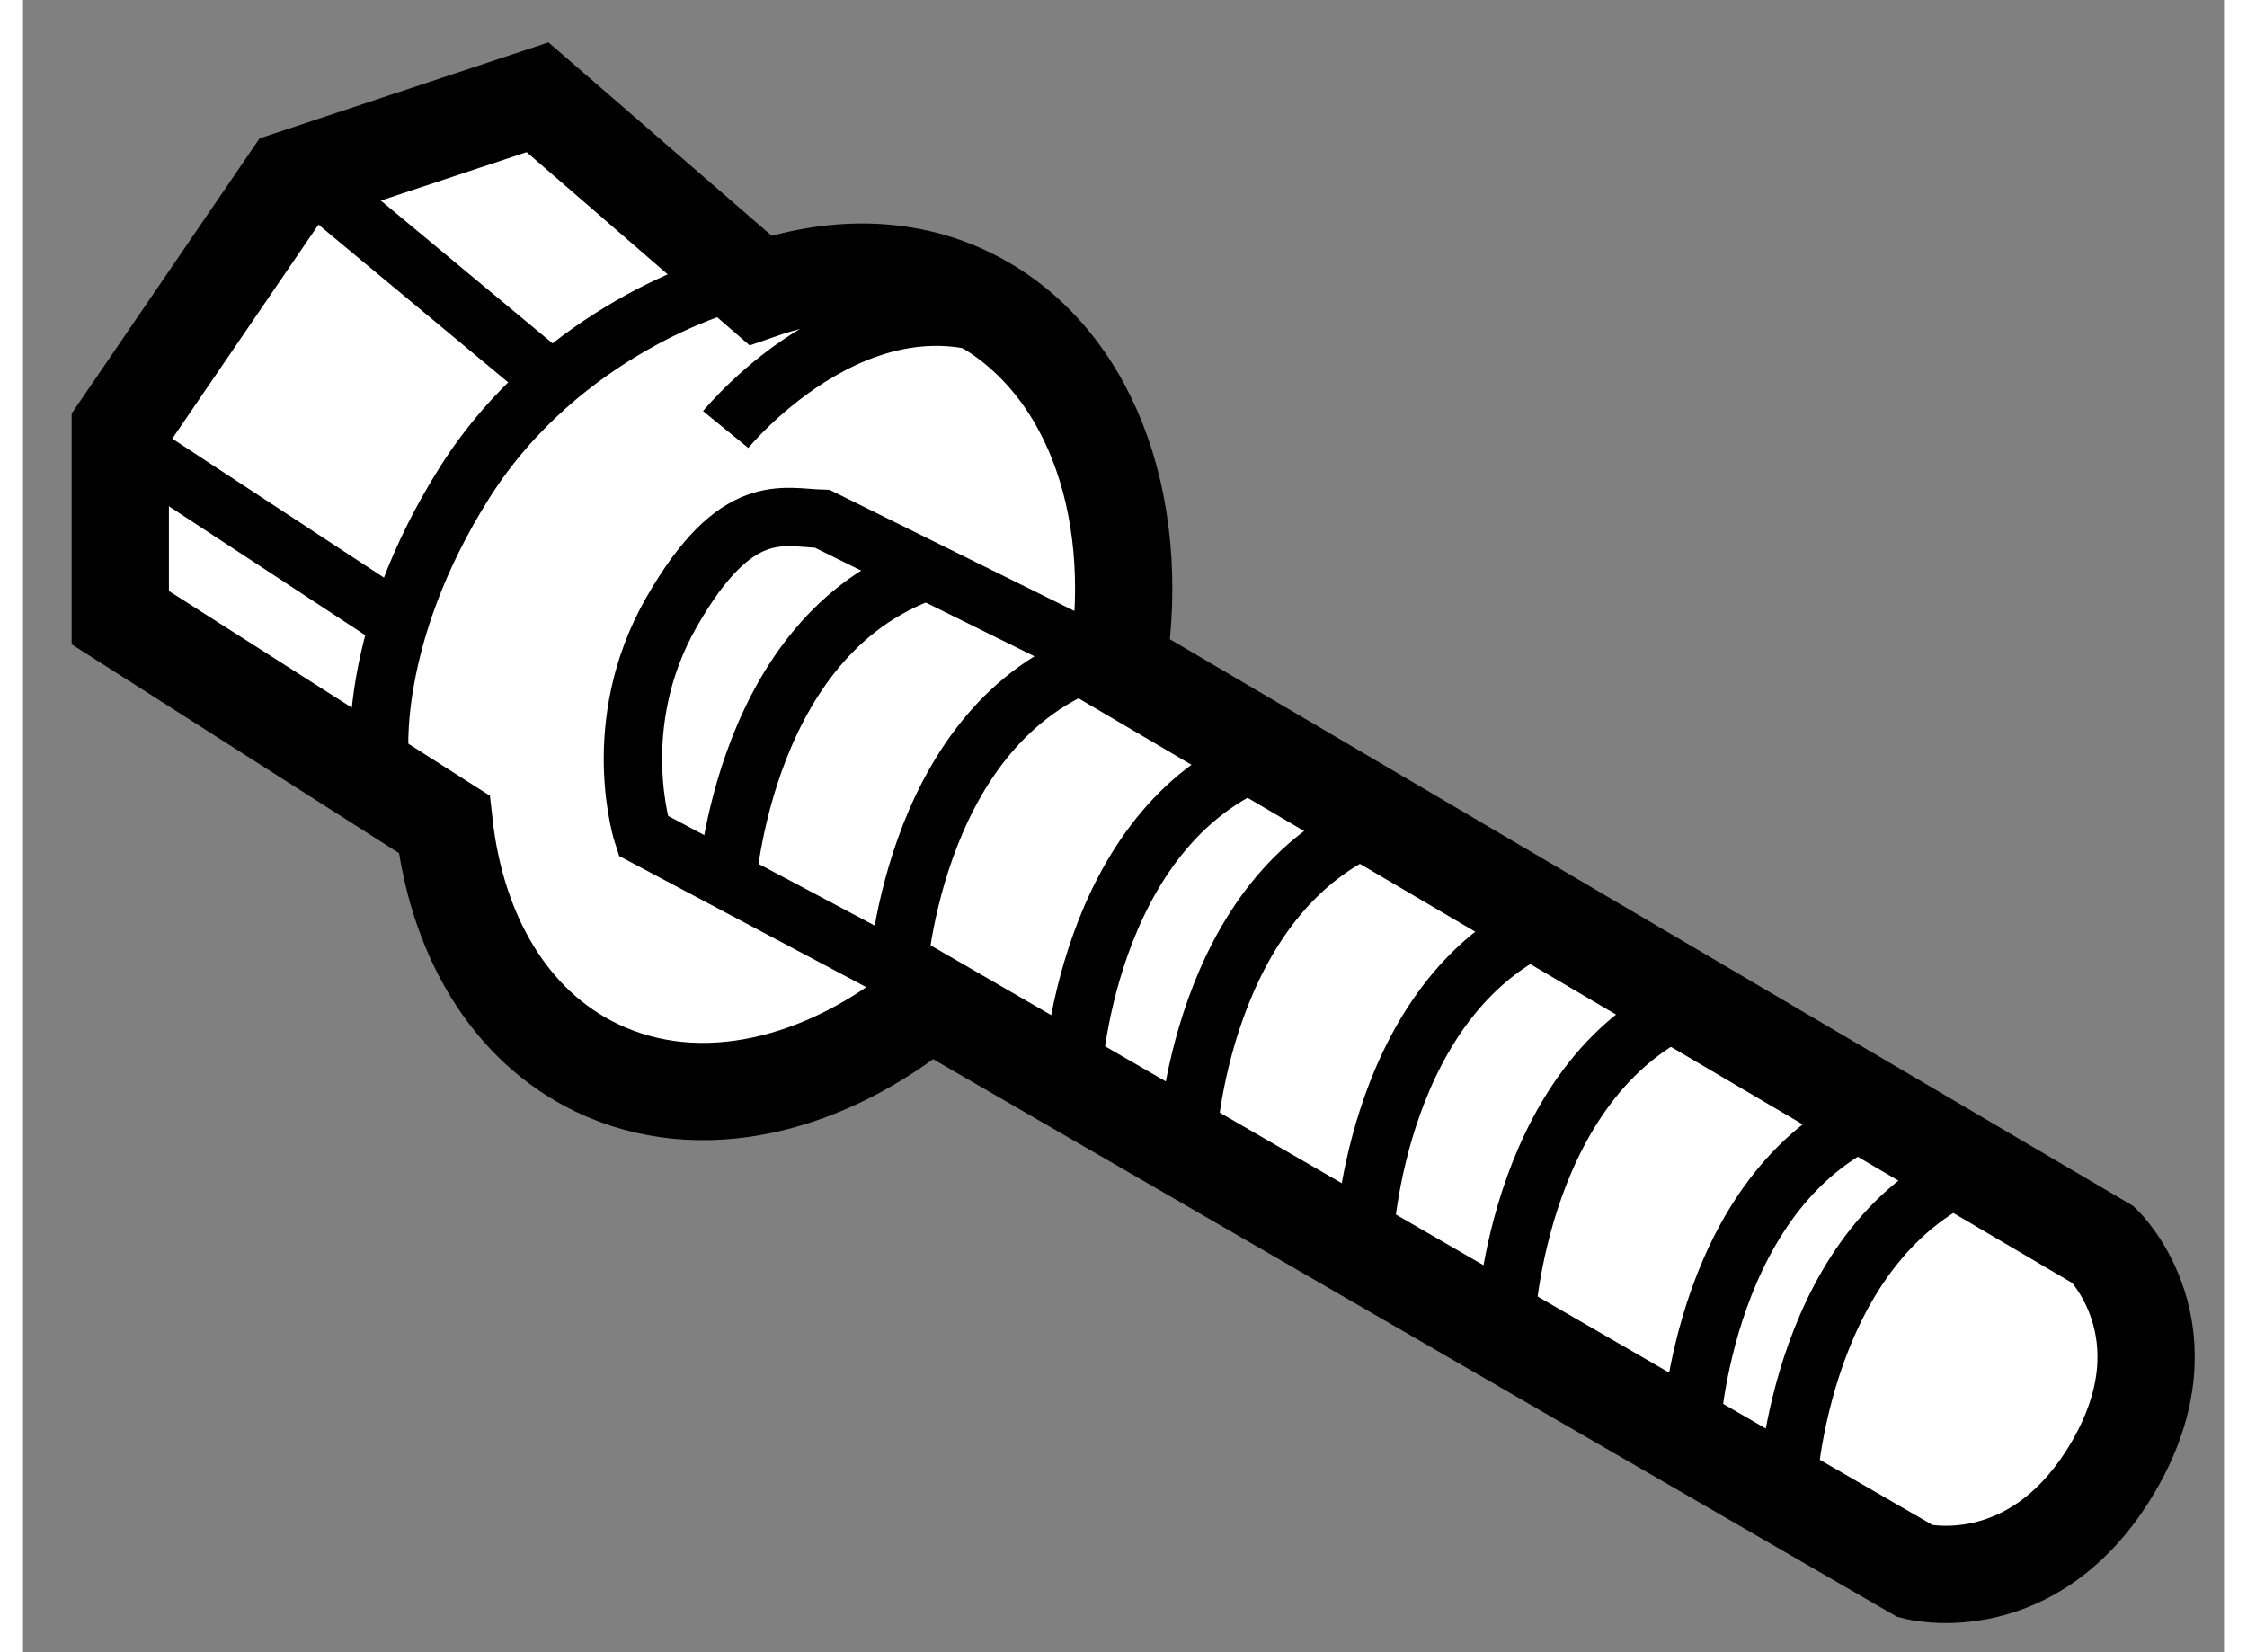
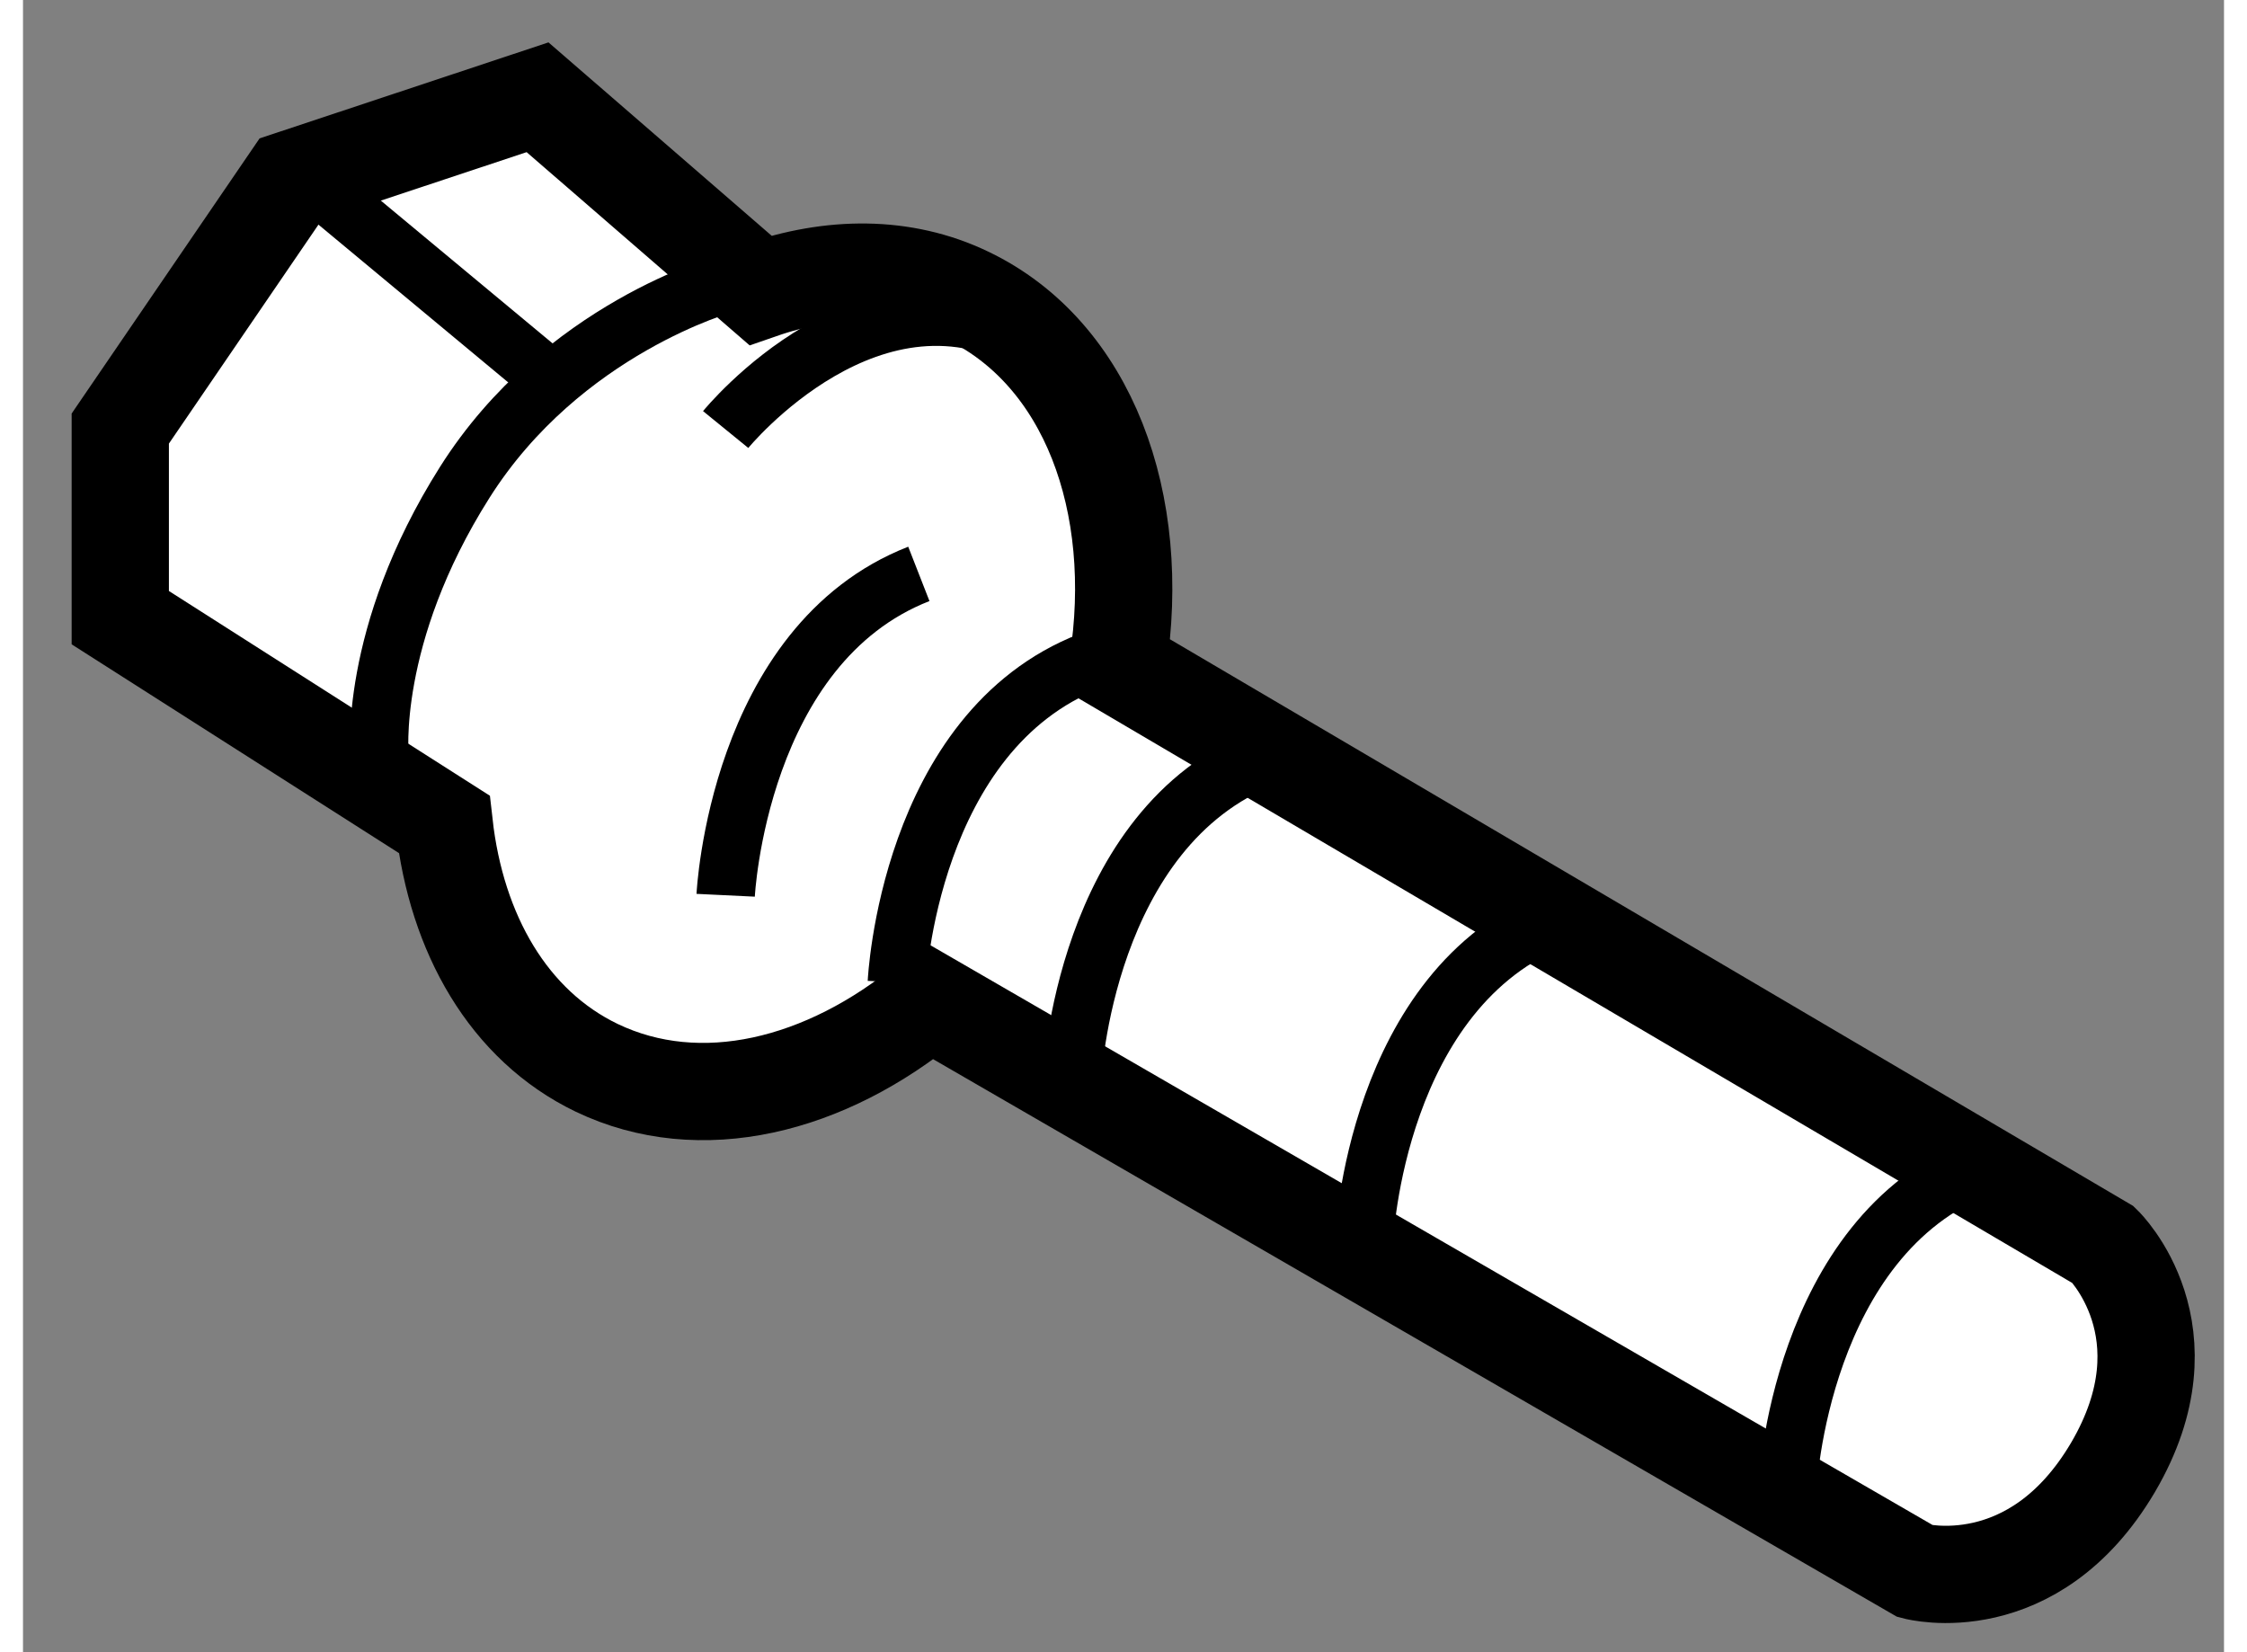
<svg xmlns="http://www.w3.org/2000/svg" version="1.1" x="0px" y="0px" width="244.8px" height="180px" viewBox="148.878 71.108 11.314 8.493" enable-background="new 0 0 244.8 180" xml:space="preserve">
  <rect x="148.878" y="71.108" width="11.314" height="8.493" fill="#808080" stroke="none" />
  <g>
    <path fill="#FFFFFF" stroke="#000000" stroke-width="0.5" d="M159.572,77.507l-5.067-2.981c0.13-0.833-0.152-1.602-0.773-1.899    c-0.329-0.158-0.701-0.153-1.064-0.027l-1.145-0.992l-1.27,0.422l-0.875,1.281v0.972l1.665,1.062    c0.063,0.562,0.331,1.034,0.784,1.252c0.532,0.255,1.177,0.096,1.709-0.345l5.07,2.933c0,0,0.606,0.161,1.016-0.535    C160.031,77.952,159.572,77.507,159.572,77.507z" />
    <path fill="none" stroke="#000000" stroke-width="0.3" d="M152.49,75.71c0,0,0.062-1.288,0.993-1.652" />
    <path fill="none" stroke="#000000" stroke-width="0.3" d="M154.271,76.651c0,0,0.06-1.289,0.993-1.651" />
-     <path fill="none" stroke="#000000" stroke-width="0.3" d="M154.862,76.981c0,0,0.061-1.288,0.994-1.65" />
    <path fill="none" stroke="#000000" stroke-width="0.3" d="M155.772,77.477c0,0,0.058-1.29,0.994-1.651" />
-     <path fill="none" stroke="#000000" stroke-width="0.3" d="M156.5,77.899c0,0,0.061-1.289,0.993-1.651" />
-     <path fill="none" stroke="#000000" stroke-width="0.3" d="M157.451,78.47c0,0,0.06-1.289,0.994-1.651" />
    <path fill="none" stroke="#000000" stroke-width="0.3" d="M157.948,78.755c0,0,0.061-1.289,0.994-1.651" />
-     <path fill="none" stroke="#000000" stroke-width="0.3" d="M153.483,76.156l-1.417-0.752c0,0-0.188-0.567,0.146-1.15    s0.572-0.484,0.775-0.479l1.518,0.751" />
    <path fill="none" stroke="#000000" stroke-width="0.3" d="M153.37,76.157c0,0,0.06-1.289,0.993-1.651" />
    <path fill="none" stroke="#000000" stroke-width="0.3" d="M150.711,75c0,0-0.063-0.621,0.438-1.413s1.342-1.021,1.342-1.021" />
    <line fill="none" stroke="#000000" stroke-width="0.3" x1="150.42" y1="72.087" x2="151.6" y2="73.068" />
-     <line fill="none" stroke="#000000" stroke-width="0.3" x1="149.523" y1="73.462" x2="150.813" y2="74.309" />
    <path fill="none" stroke="#000000" stroke-width="0.3" d="M152.49,73.316c0,0,0.758-0.931,1.594-0.434" />
  </g>
</svg>